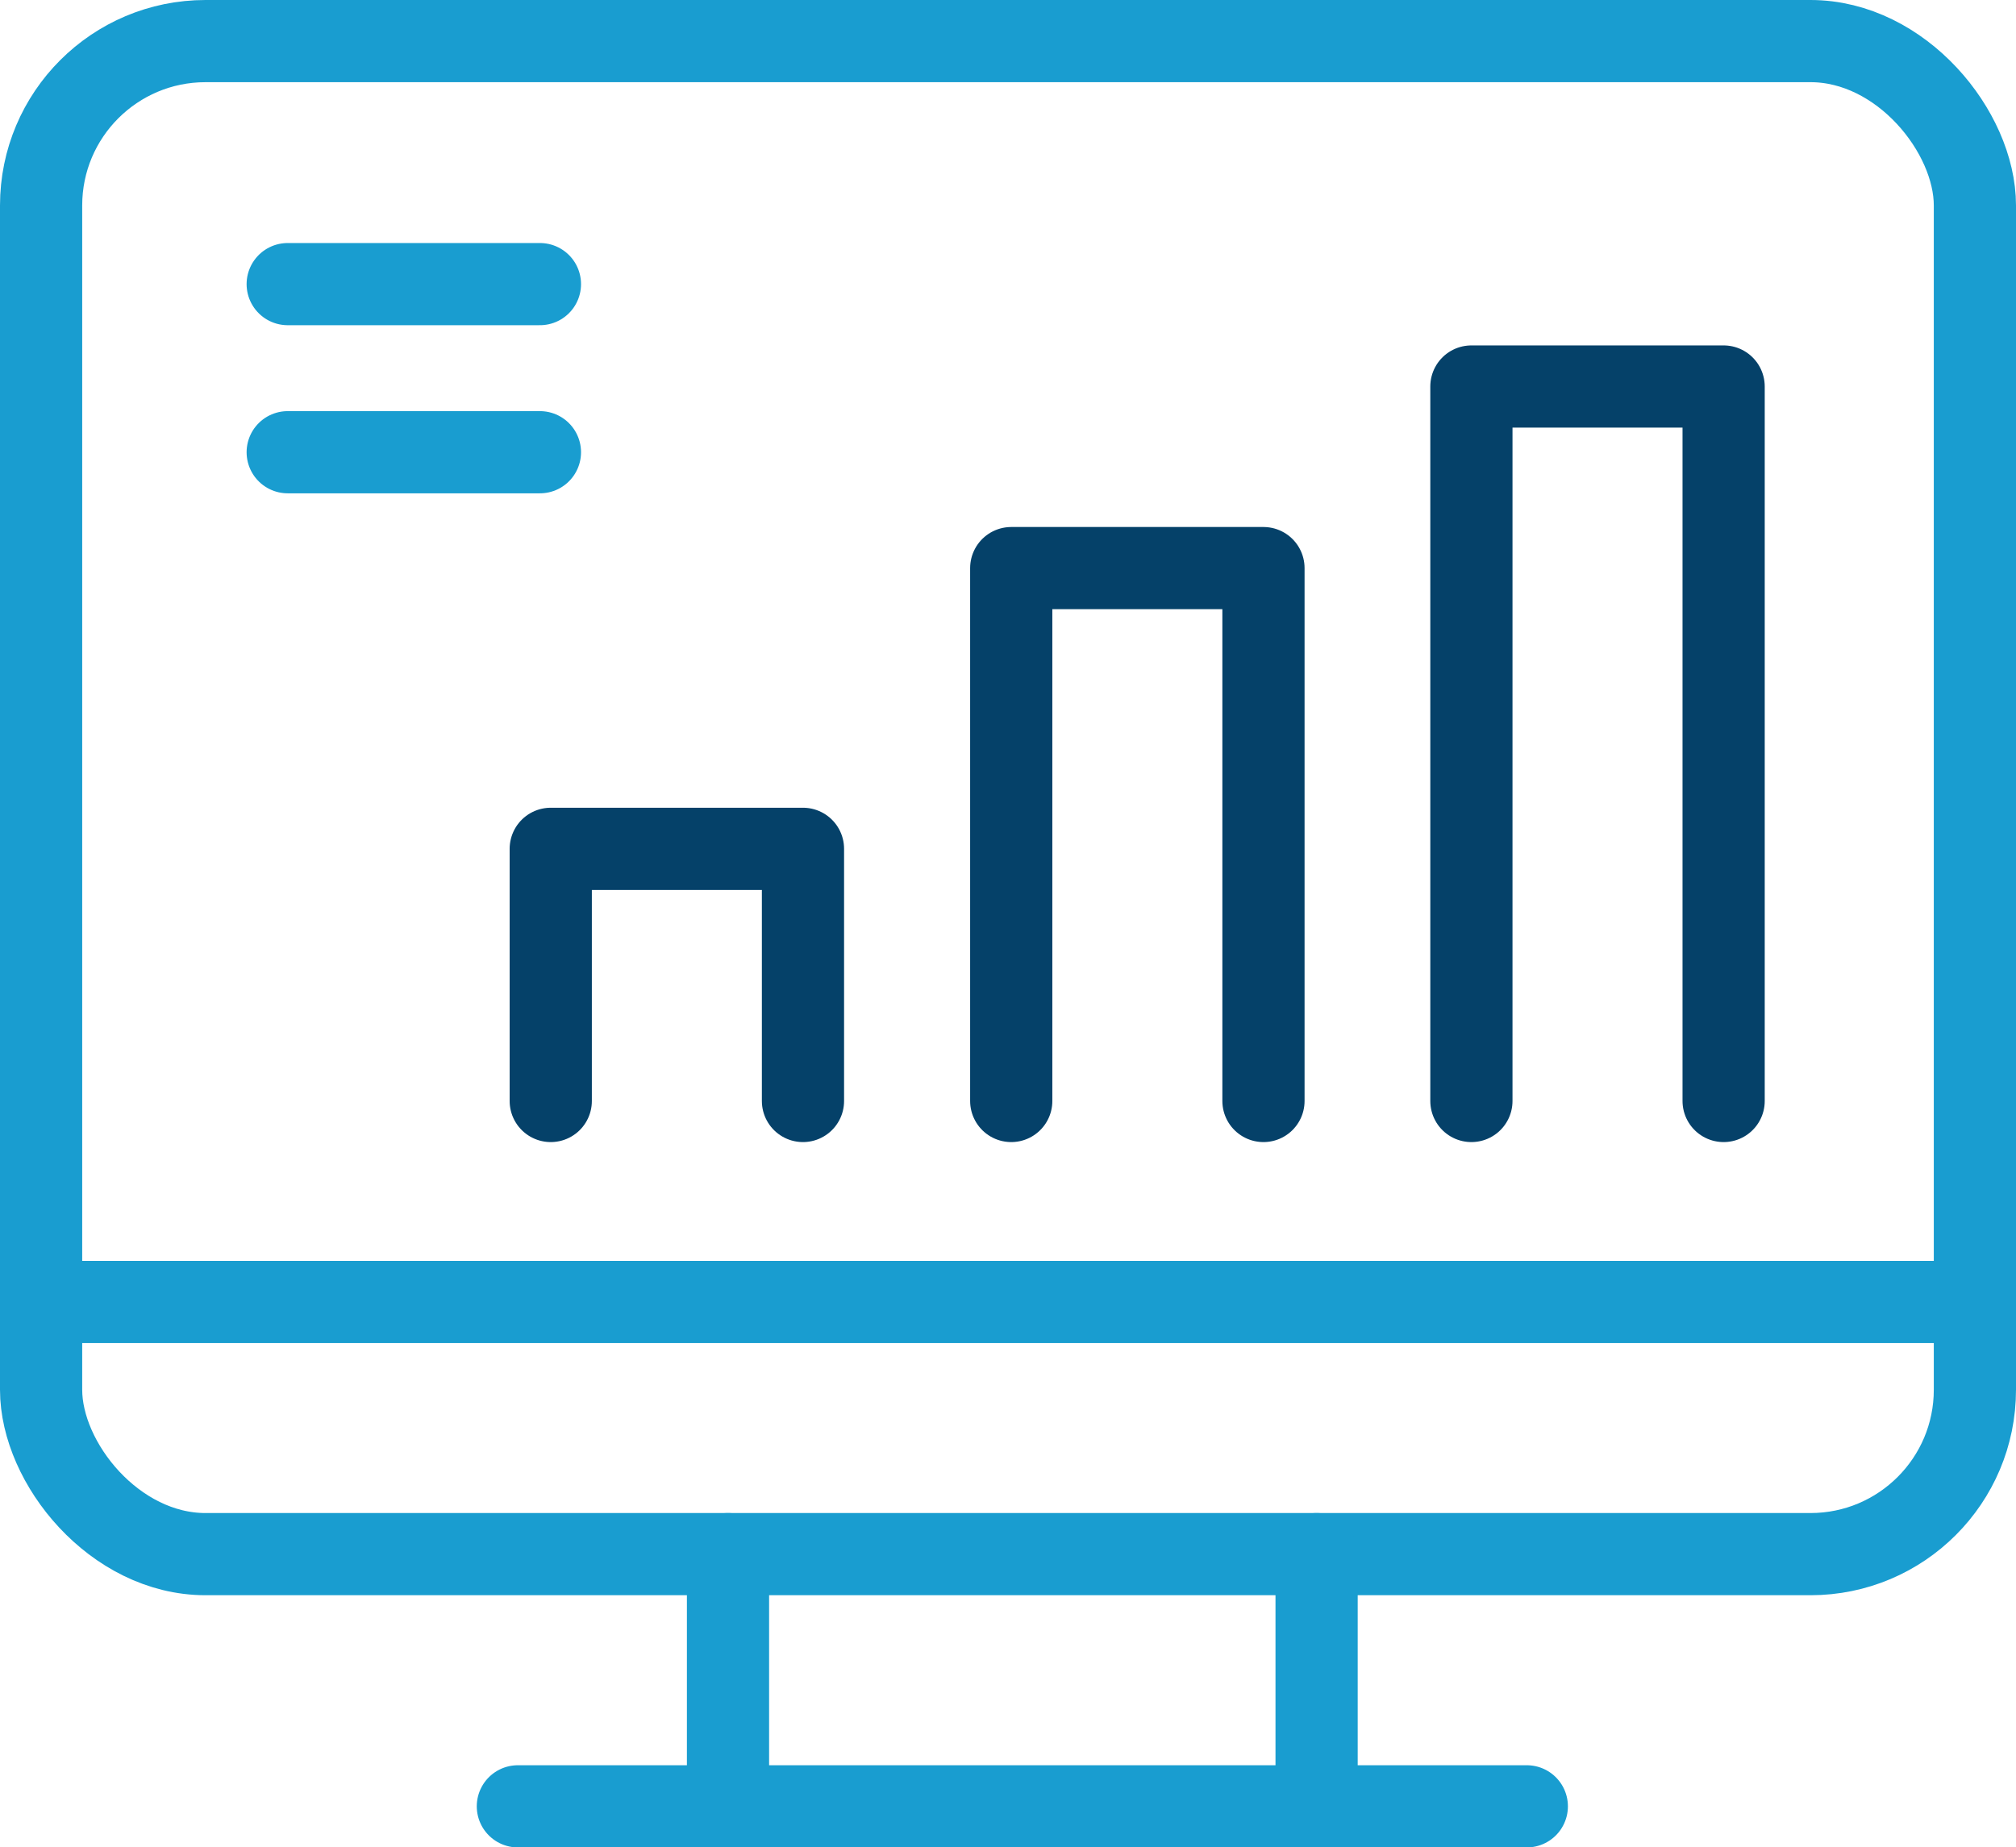
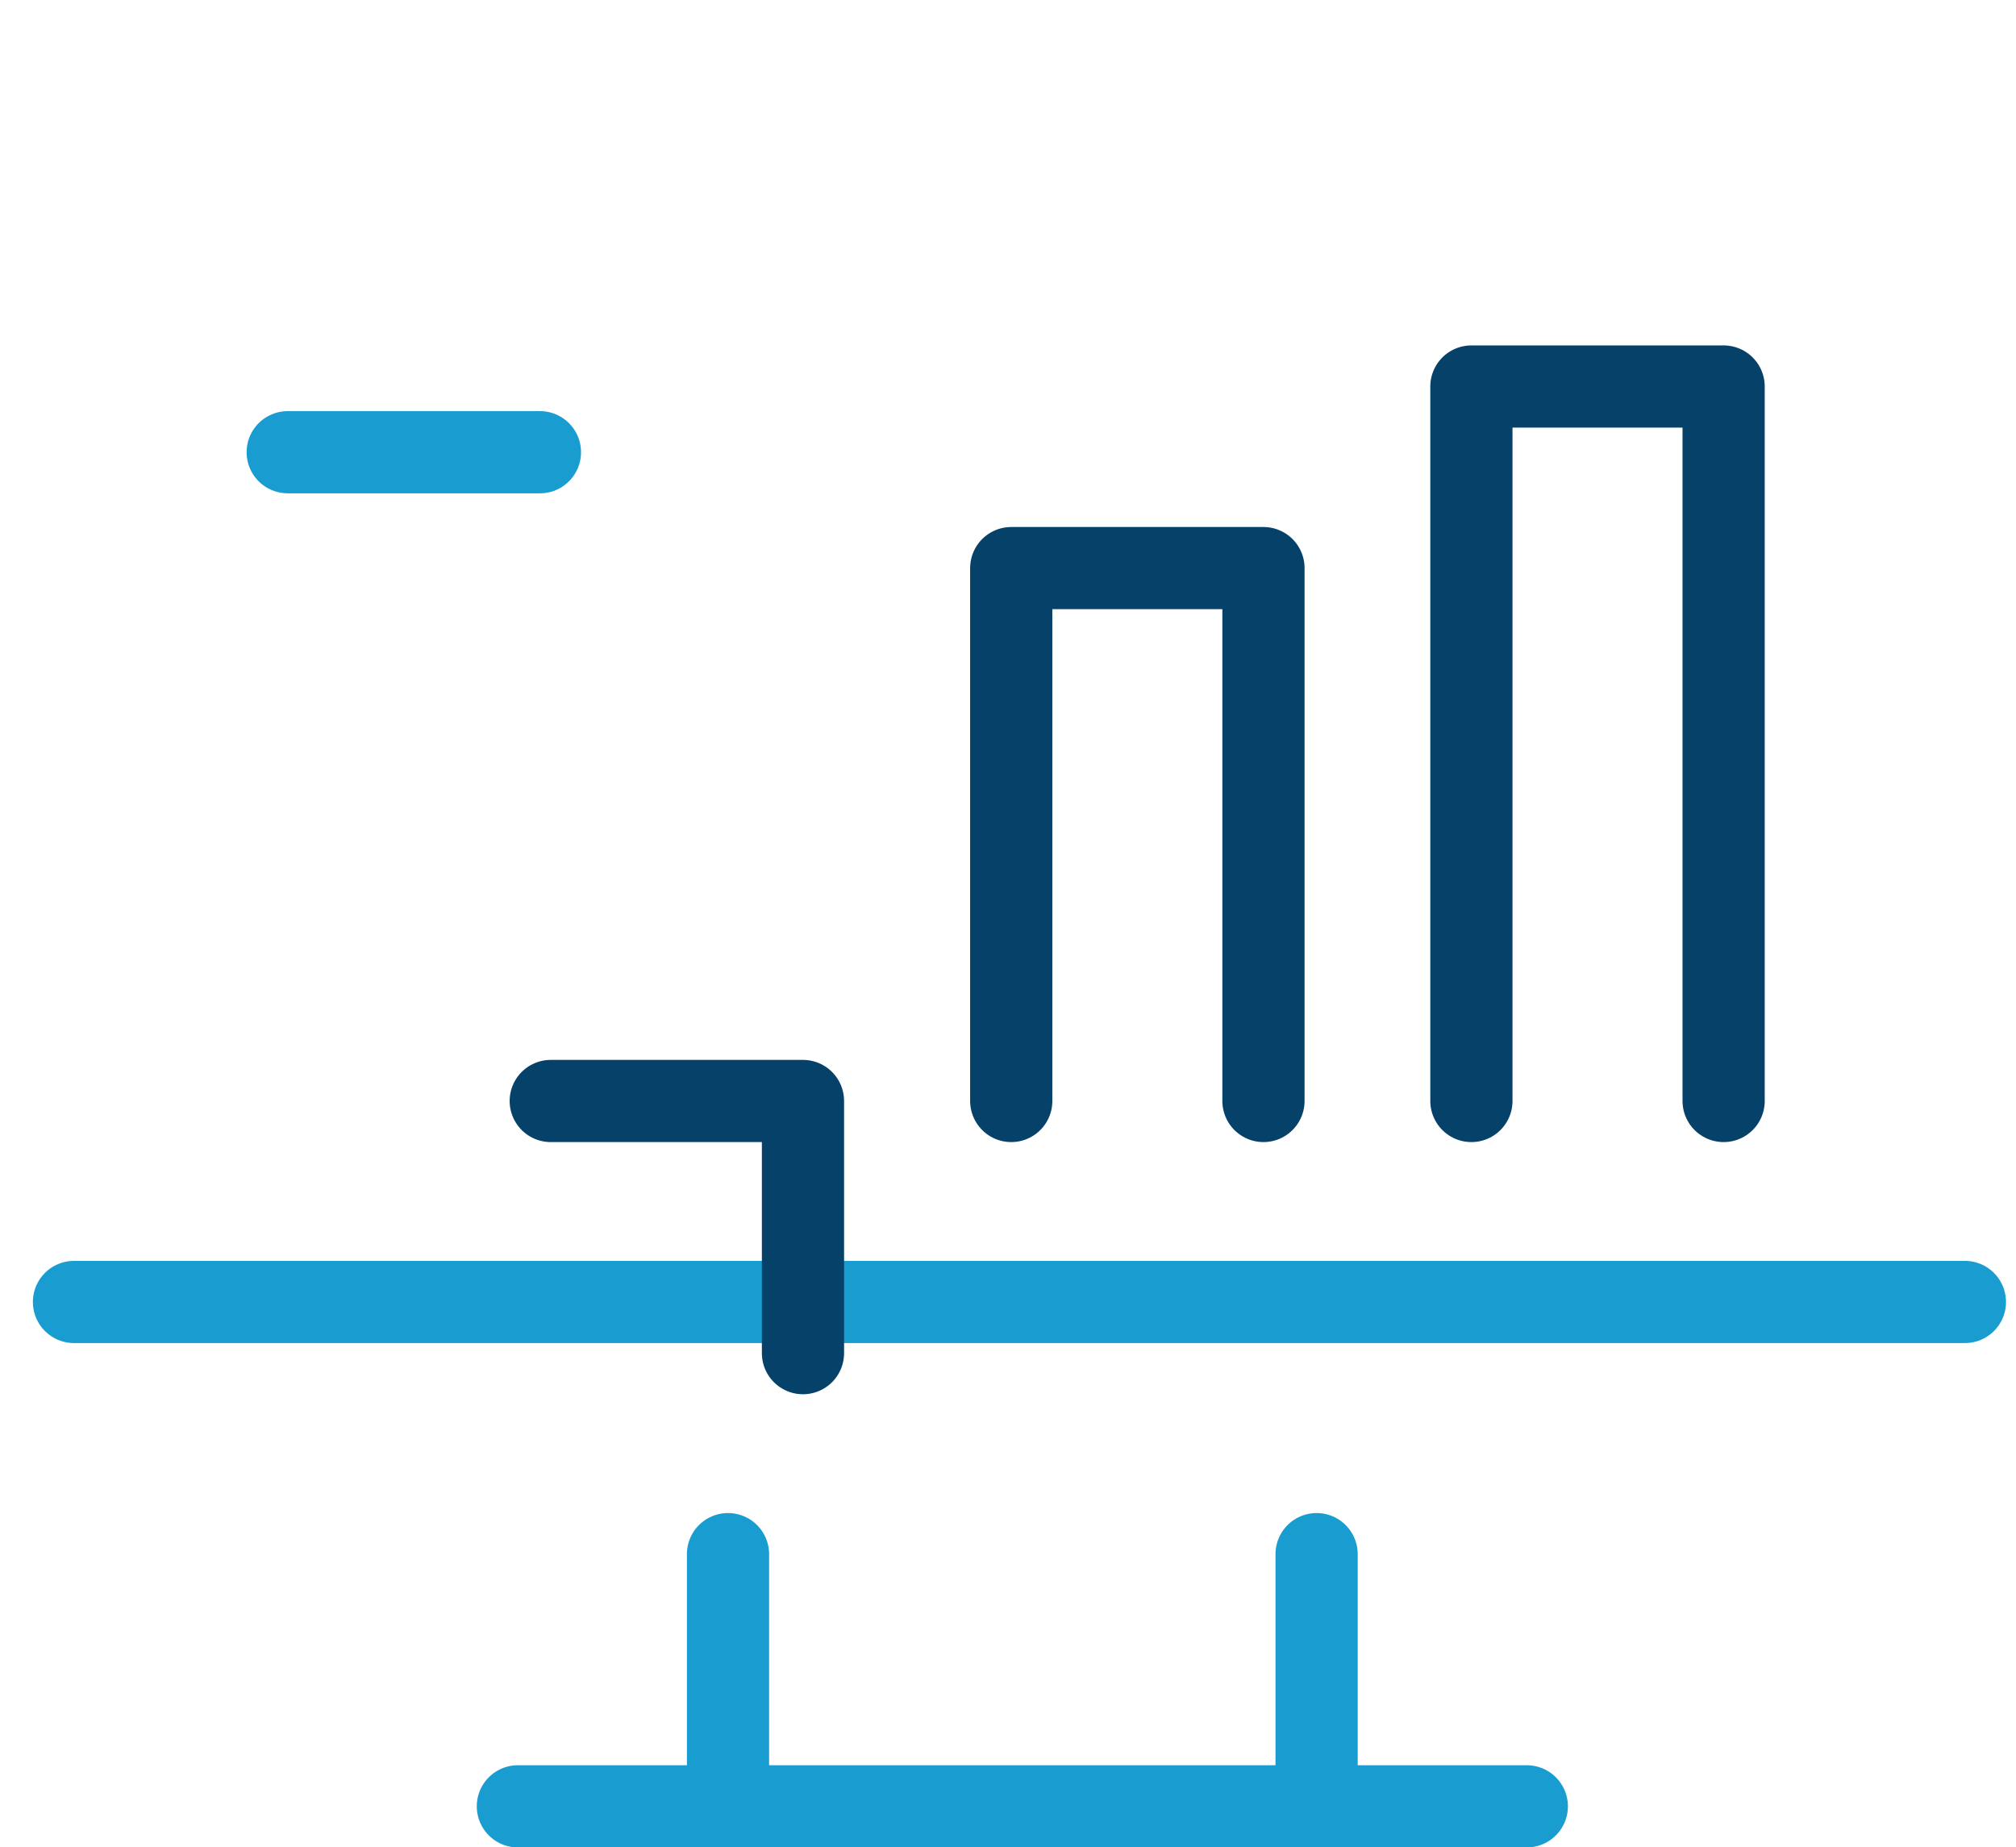
<svg xmlns="http://www.w3.org/2000/svg" width="61.313" height="56.199" viewBox="0 0 61.313 56.199">
  <g id="Group_3002" data-name="Group 3002" transform="translate(-1122.25 -331.855)">
-     <rect id="Rectangle_26485" data-name="Rectangle 26485" width="58.813" height="46.028" rx="5" transform="translate(1123.5 333.105)" fill="none" stroke="#199dd0" stroke-linecap="round" stroke-linejoin="round" stroke-width="2.5" />
    <g id="Group_3001" data-name="Group 3001" transform="translate(0.74)">
      <line id="Line_450" data-name="Line 450" x2="30.685" transform="translate(1137.26 386.805)" fill="none" stroke="#199dd0" stroke-linecap="round" stroke-linejoin="round" stroke-width="2.5" />
      <line id="Line_451" data-name="Line 451" y1="7.671" transform="translate(1143.651 379.133)" fill="none" stroke="#199dd0" stroke-linecap="round" stroke-linejoin="round" stroke-width="2.5" />
      <line id="Line_452" data-name="Line 452" y2="7.671" transform="translate(1161.552 379.133)" fill="none" stroke="#199dd0" stroke-linecap="round" stroke-linejoin="round" stroke-width="2.5" />
    </g>
    <line id="Line_453" data-name="Line 453" x2="57.509" transform="translate(1124.5 371.462)" fill="none" stroke="#199dd0" stroke-linecap="round" stroke-linejoin="round" stroke-width="2.5" />
    <g id="Group_3000" data-name="Group 3000" transform="translate(3.5 -90)">
-       <path id="Path_1926" data-name="Path 1926" d="M31.739,119.628v-7.671H39.41v7.671" transform="translate(1103.761 335.72)" fill="none" stroke="#054169" stroke-linecap="round" stroke-linejoin="round" stroke-width="2.5" />
+       <path id="Path_1926" data-name="Path 1926" d="M31.739,119.628H39.41v7.671" transform="translate(1103.761 335.72)" fill="none" stroke="#054169" stroke-linecap="round" stroke-linejoin="round" stroke-width="2.5" />
      <path id="Path_1928" data-name="Path 1928" d="M138.7,80.038V63.827h7.671V80.038" transform="translate(1010.805 375.31)" fill="none" stroke="#054169" stroke-linecap="round" stroke-linejoin="round" stroke-width="2.5" />
      <path id="Path_1929" data-name="Path 1929" d="M192.174,64.17V42.435h7.671V64.17" transform="translate(971.326 391.178)" fill="none" stroke="#054169" stroke-linecap="round" stroke-linejoin="round" stroke-width="2.5" />
    </g>
-     <line id="Line_454" data-name="Line 454" x2="7.671" transform="translate(1131 340.498)" fill="none" stroke="#199dd0" stroke-linecap="round" stroke-linejoin="round" stroke-width="2.5" />
    <line id="Line_455" data-name="Line 455" x2="7.671" transform="translate(1131 345.612)" fill="none" stroke="#199dd0" stroke-linecap="round" stroke-linejoin="round" stroke-width="2.5" />
  </g>
</svg>